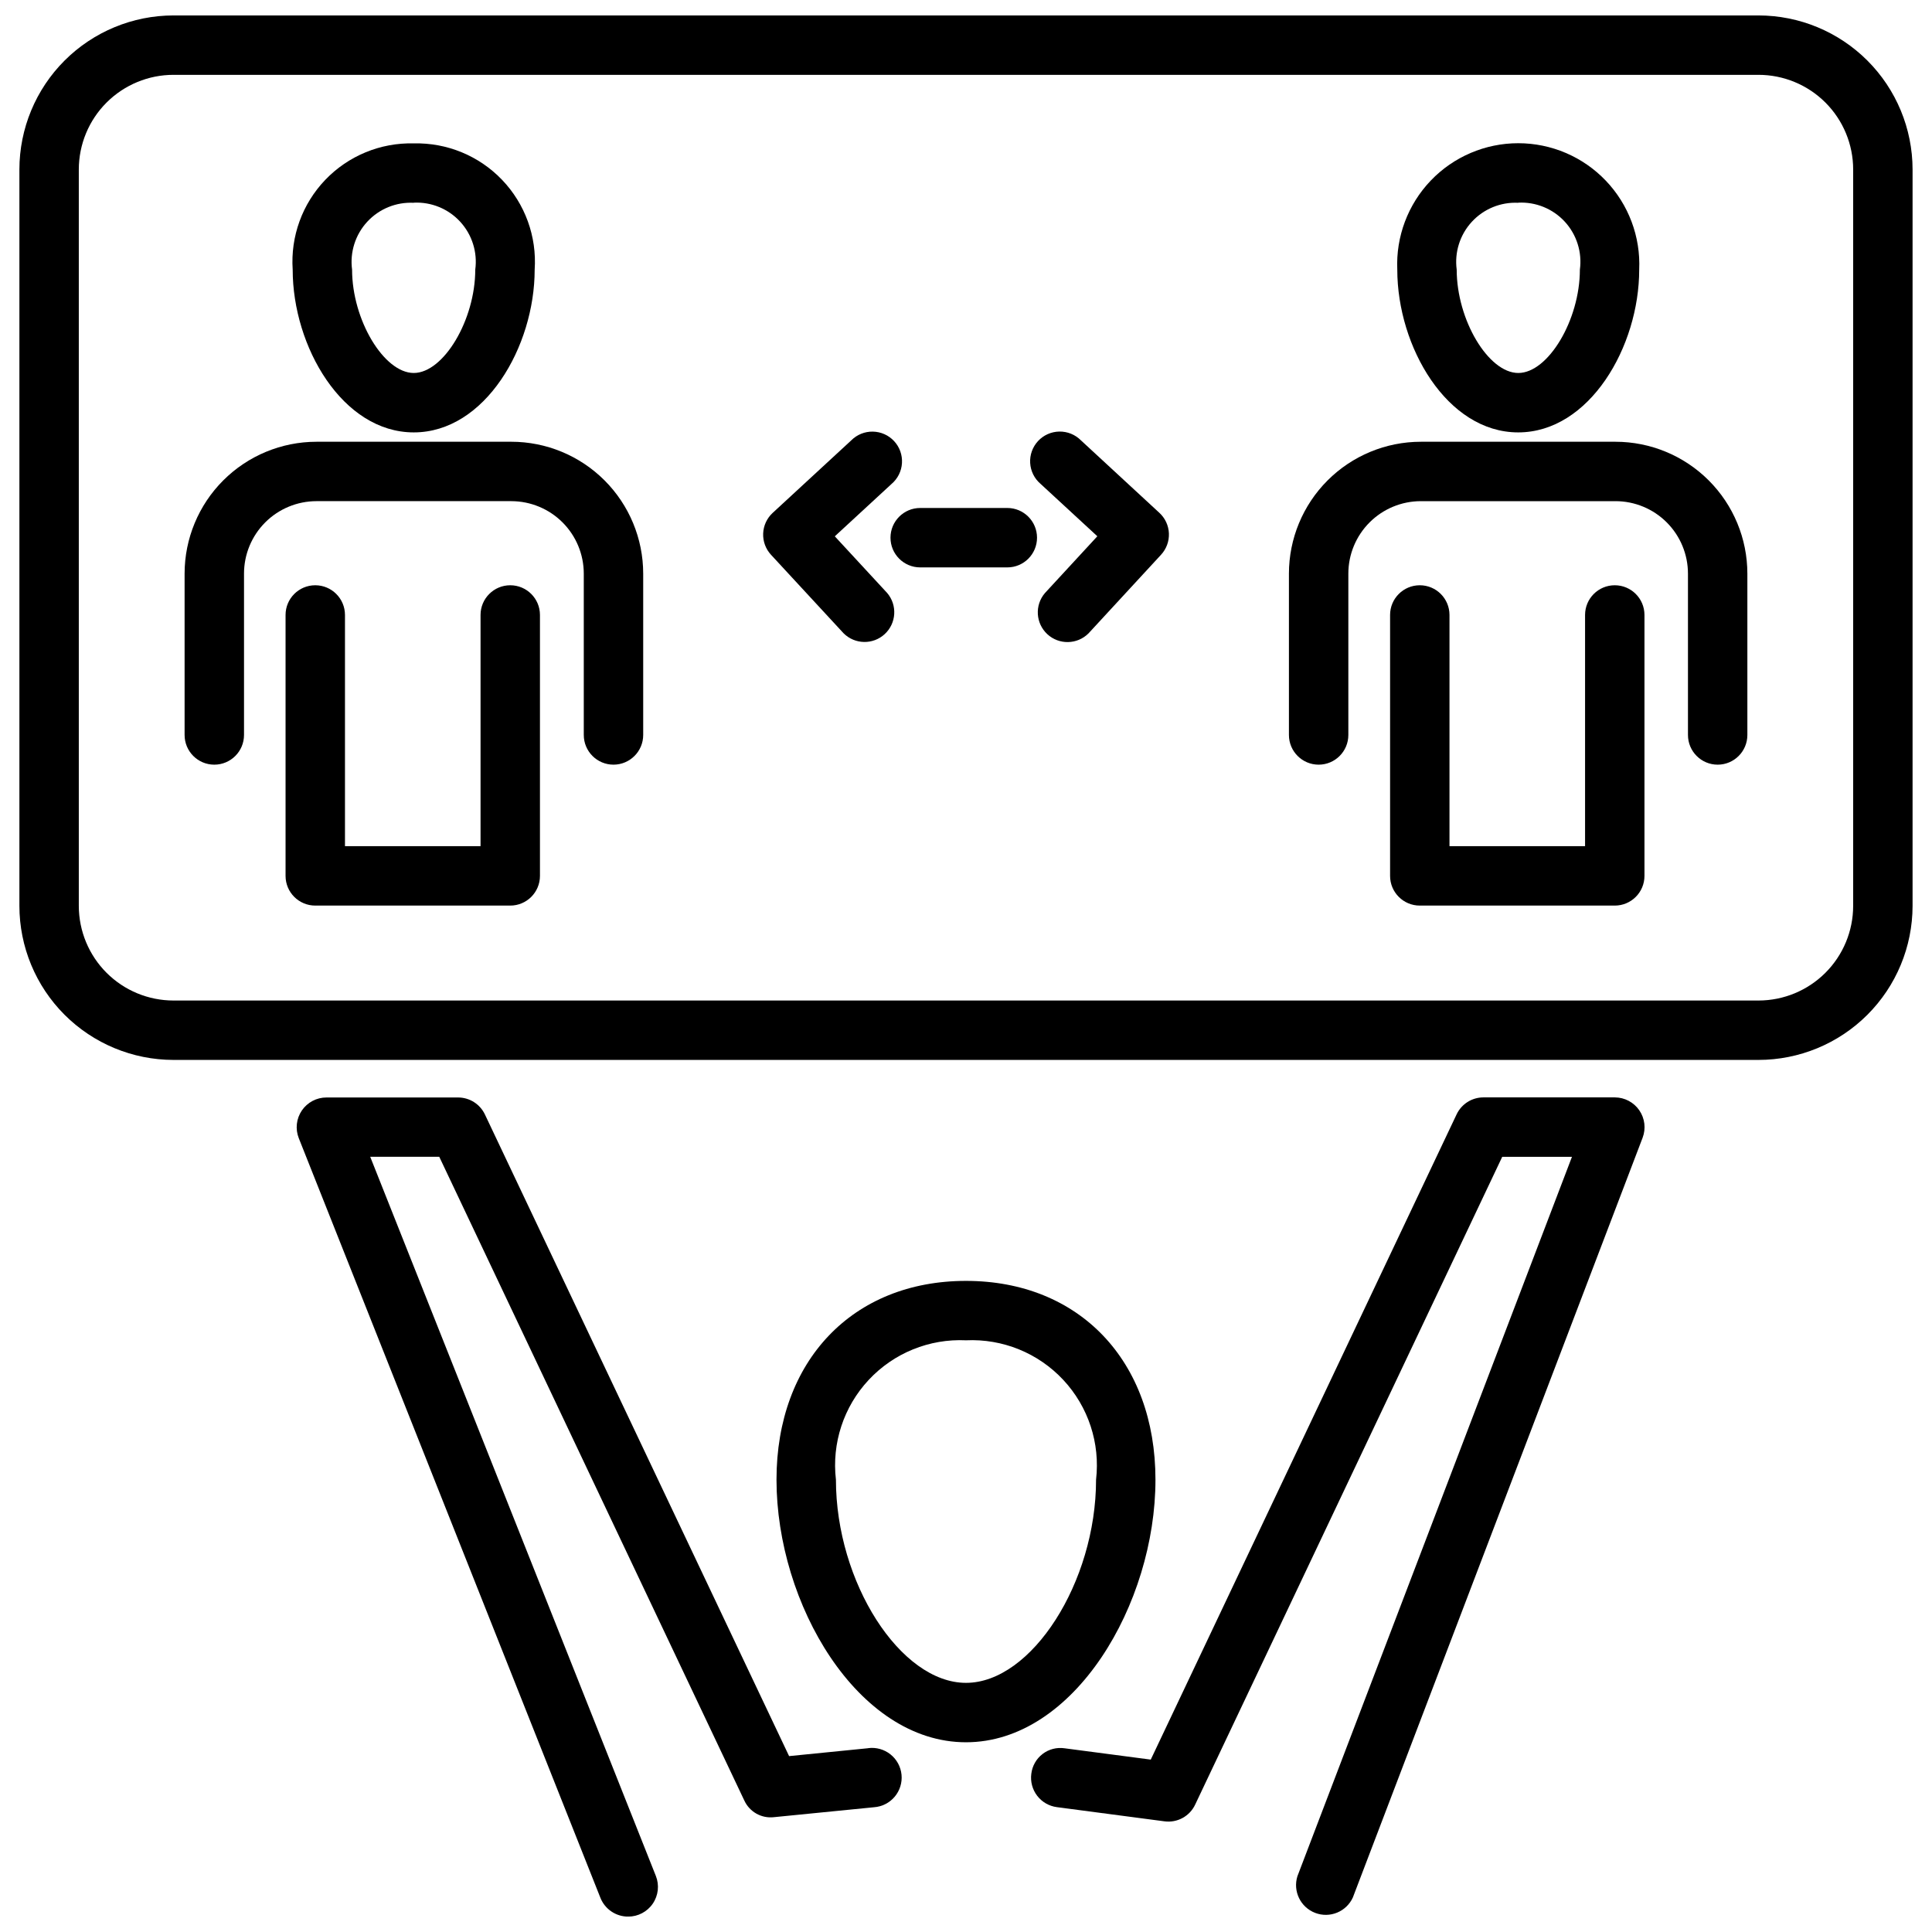
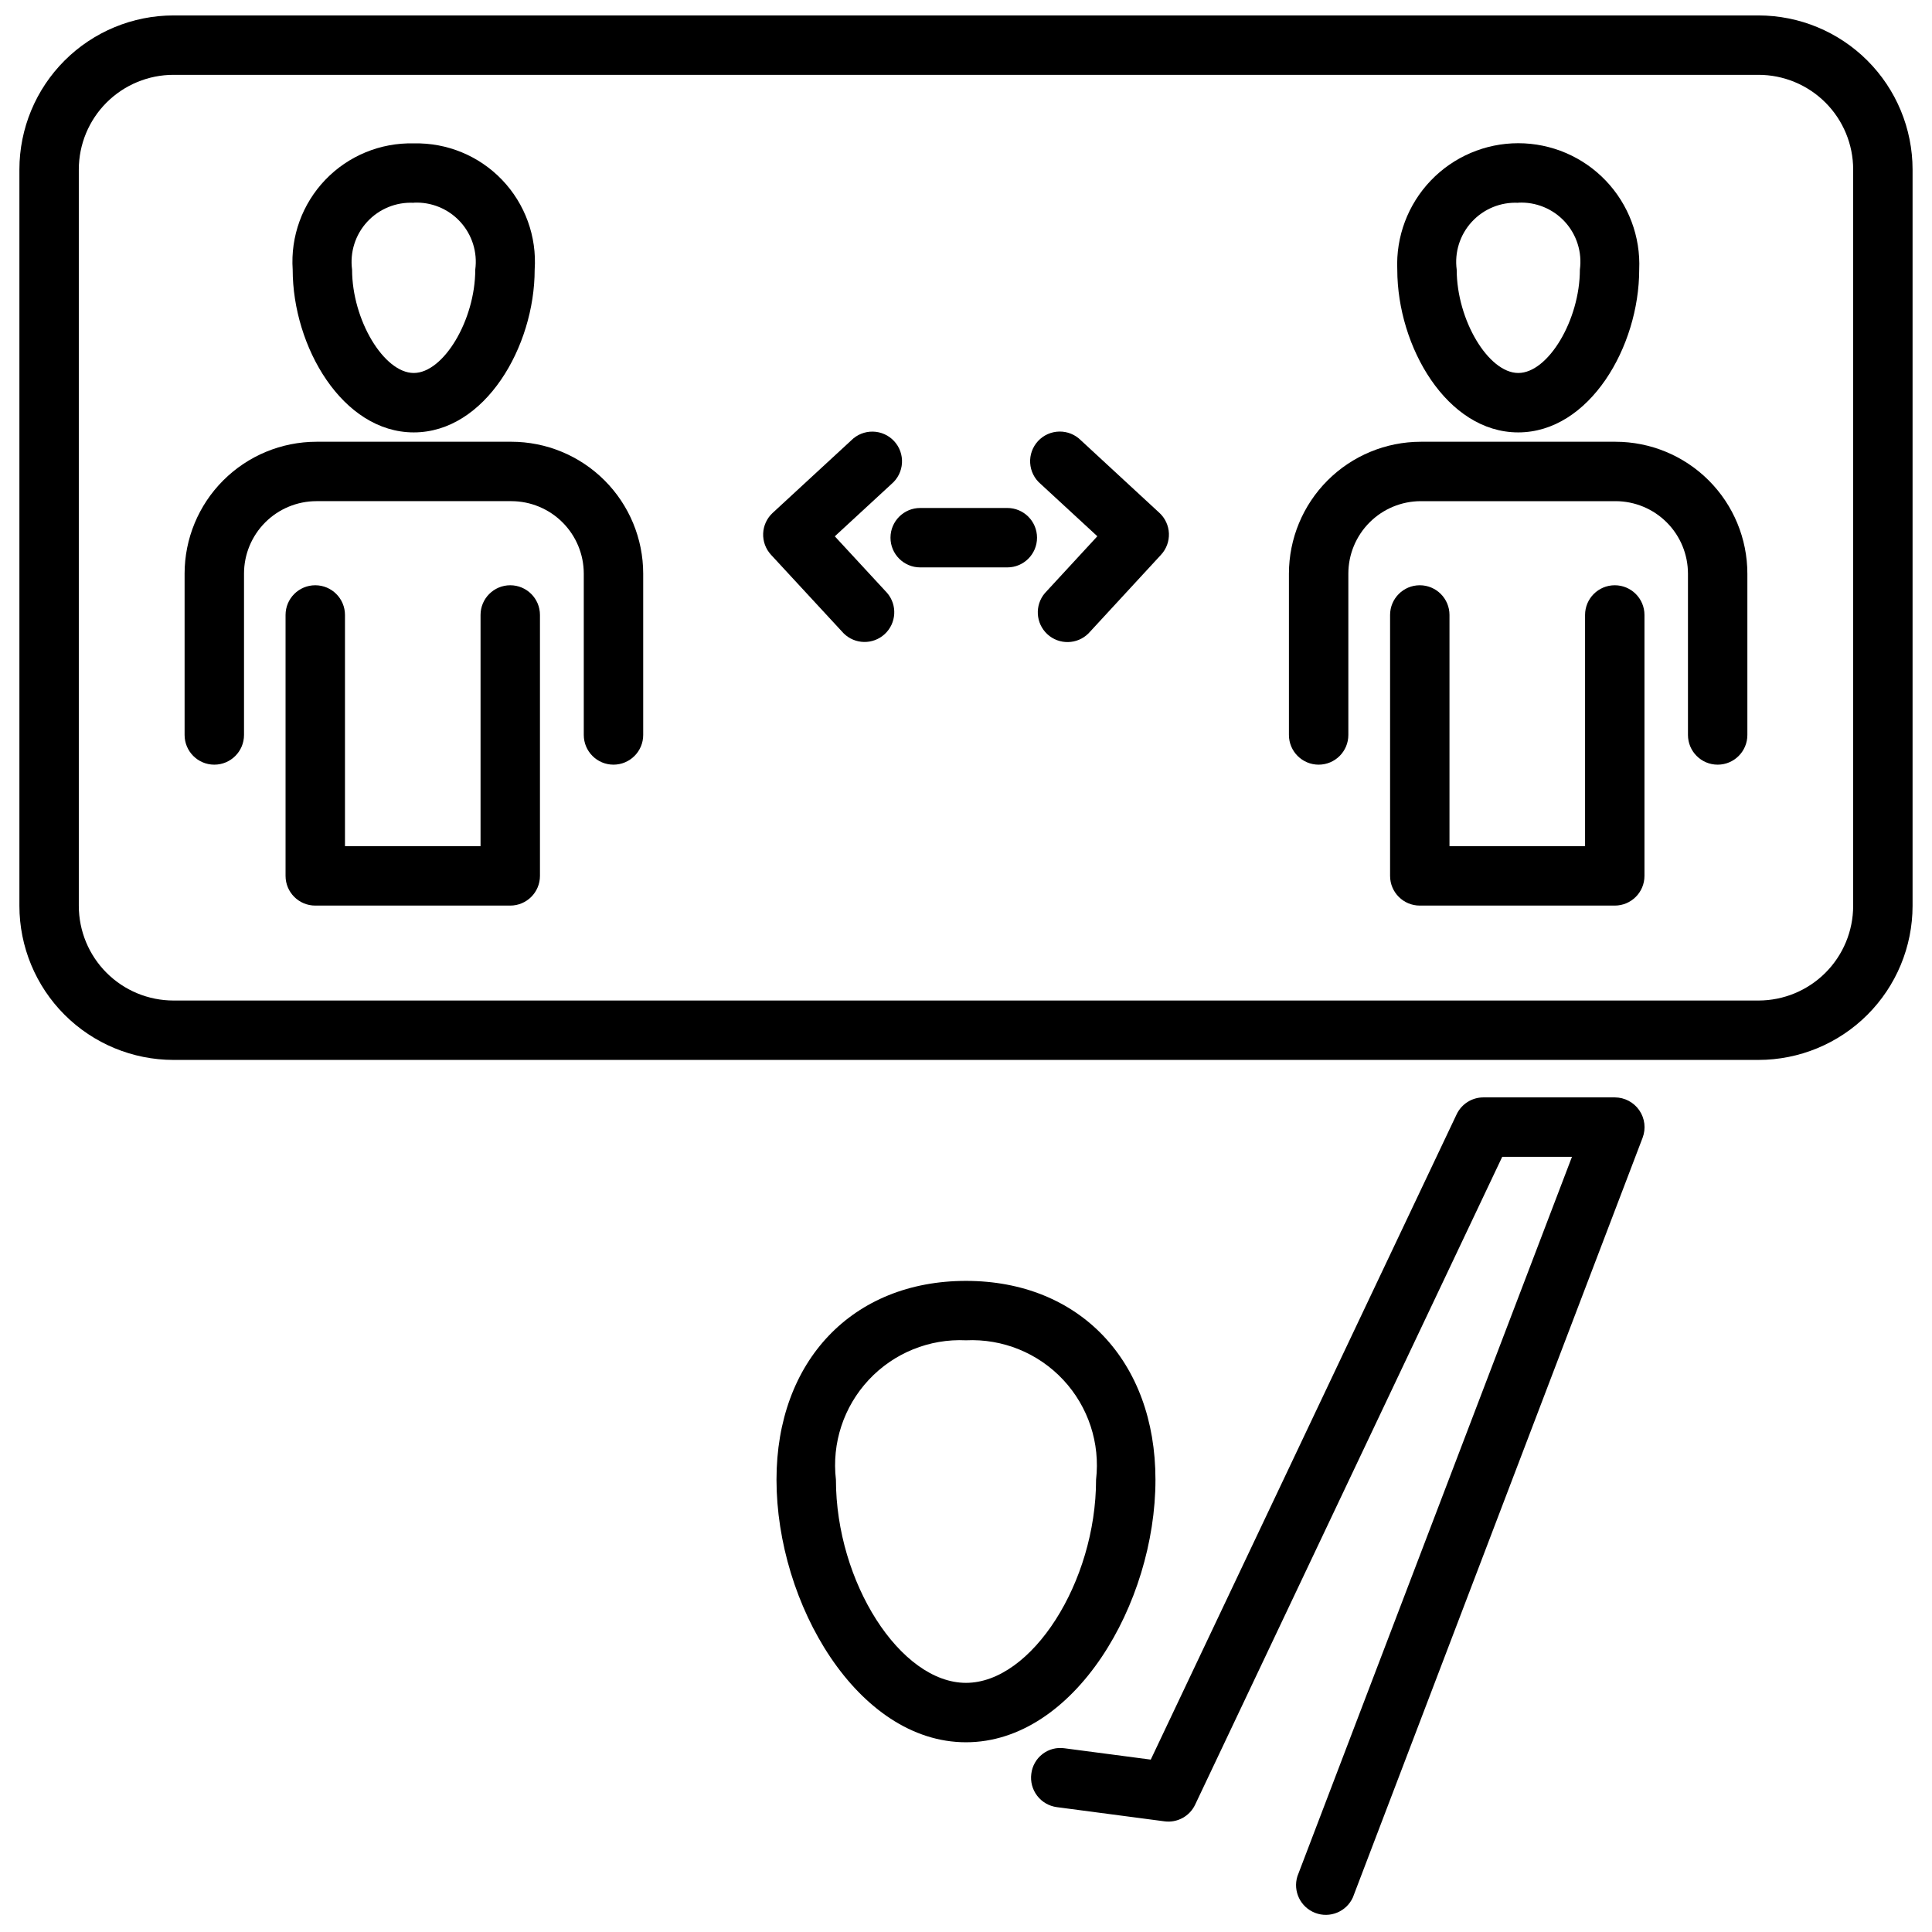
<svg xmlns="http://www.w3.org/2000/svg" width="800px" height="800px" version="1.1" viewBox="144 144 512 512">
  <defs>
    <clipPath id="c">
      <path d="m149 148.09h502v276.91h-502z" />
    </clipPath>
    <clipPath id="b">
      <path d="m222 434h161v217.9h-161z" />
    </clipPath>
    <clipPath id="a">
      <path d="m417 434h163v217.9h-163z" />
    </clipPath>
  </defs>
  <g clip-path="url(#c)">
    <path d="m609.99 148.09h-419.99c-10.828 0-21.215 4.301-28.879 11.953-7.66 7.652-11.969 18.035-11.98 28.867v195.16c0.012 10.824 4.312 21.199 11.965 28.852 7.656 7.652 18.031 11.957 28.852 11.969h420.03c10.832 0 21.219-4.297 28.879-11.953 7.66-7.652 11.973-18.035 11.984-28.867v-195.16c-0.012-10.832-4.324-21.215-11.984-28.867s-18.047-11.953-28.879-11.953zm25.117 235.98c-0.004 6.652-2.648 13.023-7.352 17.727-4.699 4.699-11.074 7.344-17.723 7.352h-420.03c-6.656 0.004-13.039-2.633-17.75-7.336-4.711-4.703-7.359-11.086-7.367-17.742v-195.16c0.008-6.656 2.656-13.039 7.367-17.742 4.711-4.699 11.094-7.34 17.75-7.336h419.99c6.656-0.004 13.043 2.637 17.754 7.336 4.707 4.703 7.359 11.086 7.363 17.742z" />
  </g>
  <g clip-path="url(#b)">
-     <path d="m374.11 607.29-20.992 2.098-80.609-170.04c-1.305-2.75-4.074-4.504-7.117-4.504h-34.867c-2.613-0.004-5.059 1.285-6.531 3.445-1.469 2.156-1.777 4.906-0.816 7.336l79.938 201.32c1.195 3.008 4.109 4.981 7.348 4.977 2.613 0.008 5.059-1.281 6.531-3.438 1.473-2.156 1.777-4.906 0.816-7.332l-75.699-190.59h18.297l80.82 170.55v-0.004c1.375 3.051 4.57 4.856 7.891 4.461l26.523-2.633c2.121-0.152 4.09-1.156 5.457-2.781 1.371-1.629 2.023-3.738 1.812-5.852-0.211-2.117-1.27-4.059-2.934-5.379-1.664-1.324-3.789-1.918-5.898-1.648z" />
-   </g>
+     </g>
  <g clip-path="url(#a)">
    <path d="m571.99 434.82h-34.871c-3.039 0-5.805 1.754-7.106 4.504l-81.051 170.99-22.828-3c-2.074-0.309-4.184 0.234-5.848 1.512-1.664 1.277-2.738 3.176-2.981 5.258-0.273 2.07 0.289 4.164 1.562 5.82 1.27 1.656 3.148 2.738 5.219 3.008l28.508 3.758c3.387 0.457 6.68-1.336 8.137-4.43l81.375-171.67h18.48l-72.758 190.65c-1.242 3.973 0.816 8.227 4.707 9.715 3.887 1.492 8.262-0.301 9.988-4.09l76.789-201.34c0.914-2.418 0.586-5.133-0.879-7.262-1.465-2.133-3.883-3.41-6.469-3.422z" />
  </g>
  <path d="m410.95 278.62h-23.09c-4.348 0-7.871 3.527-7.871 7.875s3.523 7.871 7.871 7.871h23.09c4.348 0 7.871-3.523 7.871-7.871s-3.523-7.875-7.871-7.875z" />
  <path d="m430.44 260.68c-1.512-1.516-3.578-2.352-5.723-2.312-2.141 0.039-4.176 0.949-5.633 2.523-1.453 1.574-2.207 3.672-2.078 5.809 0.125 2.141 1.117 4.137 2.75 5.527l15.051 13.887-13.898 15.062c-2.742 3.211-2.457 8.016 0.641 10.887 3.102 2.867 7.914 2.777 10.906-0.203l19.23-20.844h-0.004c1.422-1.531 2.172-3.566 2.09-5.652-0.082-2.082-0.992-4.051-2.531-5.465z" />
  <path d="m365.23 286.13 15.051-13.887c1.633-1.391 2.625-3.387 2.75-5.527 0.129-2.141-0.625-4.238-2.078-5.809-1.457-1.574-3.492-2.484-5.633-2.523-2.144-0.043-4.211 0.793-5.723 2.312l-20.824 19.219c-1.535 1.414-2.445 3.379-2.527 5.465-0.082 2.086 0.668 4.121 2.086 5.648l19.23 20.805c2.992 2.981 7.805 3.07 10.902 0.203 3.102-2.871 3.383-7.676 0.645-10.887z" />
  <path d="m253.65 258.59c18.895 0 32.043-22.734 32.043-43.129 0.594-8.793-2.543-17.434-8.641-23.801-6.094-6.367-14.59-9.871-23.402-9.66-8.82-0.223-17.324 3.277-23.434 9.645-6.106 6.367-9.246 15.016-8.652 23.816 0 20.395 13.191 43.129 32.086 43.129zm0-60.879c4.652-0.227 9.164 1.625 12.312 5.055 3.148 3.43 4.609 8.082 3.988 12.695 0 13.32-8.398 27.383-16.301 27.383s-16.344-14.062-16.344-27.383c-0.613-4.617 0.859-9.27 4.016-12.691 3.16-3.426 7.676-5.266 12.328-5.027z" />
  <path d="m279.47 261.07h-51.609c-9.266 0.008-18.148 3.691-24.699 10.242-6.551 6.551-10.234 15.434-10.242 24.699v42.762-0.004c0 4.348 3.523 7.875 7.871 7.875 4.348 0 7.875-3.527 7.875-7.875v-42.758c0-5.094 2.023-9.973 5.625-13.574 3.598-3.598 8.48-5.621 13.57-5.625h51.652c5.09 0.008 9.969 2.031 13.566 5.629 3.602 3.602 5.625 8.48 5.629 13.57v42.762-0.004c0 4.348 3.523 7.875 7.871 7.875 4.348 0 7.875-3.527 7.875-7.875v-42.758c-0.008-9.273-3.699-18.16-10.258-24.715-6.562-6.551-15.453-10.23-24.727-10.227z" />
  <path d="m279.22 299.1c-4.344 0-7.871 3.523-7.871 7.871v61.277l-35.926-0.004v-61.273c0-4.348-3.527-7.871-7.875-7.871s-7.871 3.523-7.871 7.871v69.148c0 4.348 3.523 7.871 7.871 7.871h51.672c4.348 0 7.875-3.523 7.875-7.871v-69.148c0-4.348-3.527-7.871-7.875-7.871z" />
  <path d="m546.34 258.59c18.895 0 32.066-22.734 32.066-43.129 0.387-8.746-2.816-17.273-8.871-23.602-6.051-6.328-14.426-9.906-23.184-9.906-8.758 0-17.133 3.578-23.188 9.906-6.051 6.328-9.254 14.855-8.867 23.602 0 20.395 13.16 43.129 32.043 43.129zm0-60.879c4.66-0.242 9.184 1.605 12.344 5.035 3.156 3.434 4.625 8.094 4 12.715 0 13.32-8.398 27.383-16.32 27.383-7.926 0-16.324-14.062-16.324-27.383-0.613-4.609 0.855-9.254 4.004-12.676s7.652-5.269 12.297-5.043z" />
  <path d="m572.13 261.07h-51.609c-9.262 0.008-18.145 3.691-24.695 10.242-6.551 6.551-10.238 15.434-10.246 24.699v42.762-0.004c0 4.348 3.527 7.875 7.875 7.875 4.348 0 7.871-3.527 7.871-7.875v-42.758c0.004-5.09 2.027-9.969 5.629-13.57 3.598-3.598 8.477-5.621 13.566-5.629h51.609c5.09 0.004 9.973 2.027 13.57 5.625 3.602 3.602 5.625 8.48 5.629 13.574v42.762-0.004c0 4.348 3.523 7.875 7.871 7.875s7.871-3.527 7.871-7.875v-42.758c-0.008-9.266-3.691-18.148-10.242-24.699-6.551-6.551-15.434-10.234-24.699-10.242z" />
  <path d="m571.93 299.1c-4.348 0-7.871 3.523-7.871 7.871v61.277l-35.93-0.004v-61.273c0-4.348-3.523-7.871-7.871-7.871-4.348 0-7.871 3.523-7.871 7.871v69.148c0 4.348 3.523 7.871 7.871 7.871h51.672c4.348 0 7.871-3.523 7.871-7.871v-69.148c0-4.348-3.523-7.871-7.871-7.871z" />
  <path d="m450.21 536.13c0-31.488-20.184-52.68-50.215-52.68-30.027 0-50.215 21.172-50.215 52.68 0 32.852 21.477 69.59 50.215 69.59 28.742 0 50.215-36.738 50.215-69.59zm-50.211 53.844c-17.391 0-34.469-26.672-34.469-53.844-1.129-9.664 2.047-19.332 8.688-26.445 6.637-7.113 16.062-10.949 25.781-10.492 9.715-0.457 19.145 3.379 25.781 10.492s9.812 16.781 8.688 26.445c0 27.172-17.078 53.844-34.469 53.844z" />
</svg>